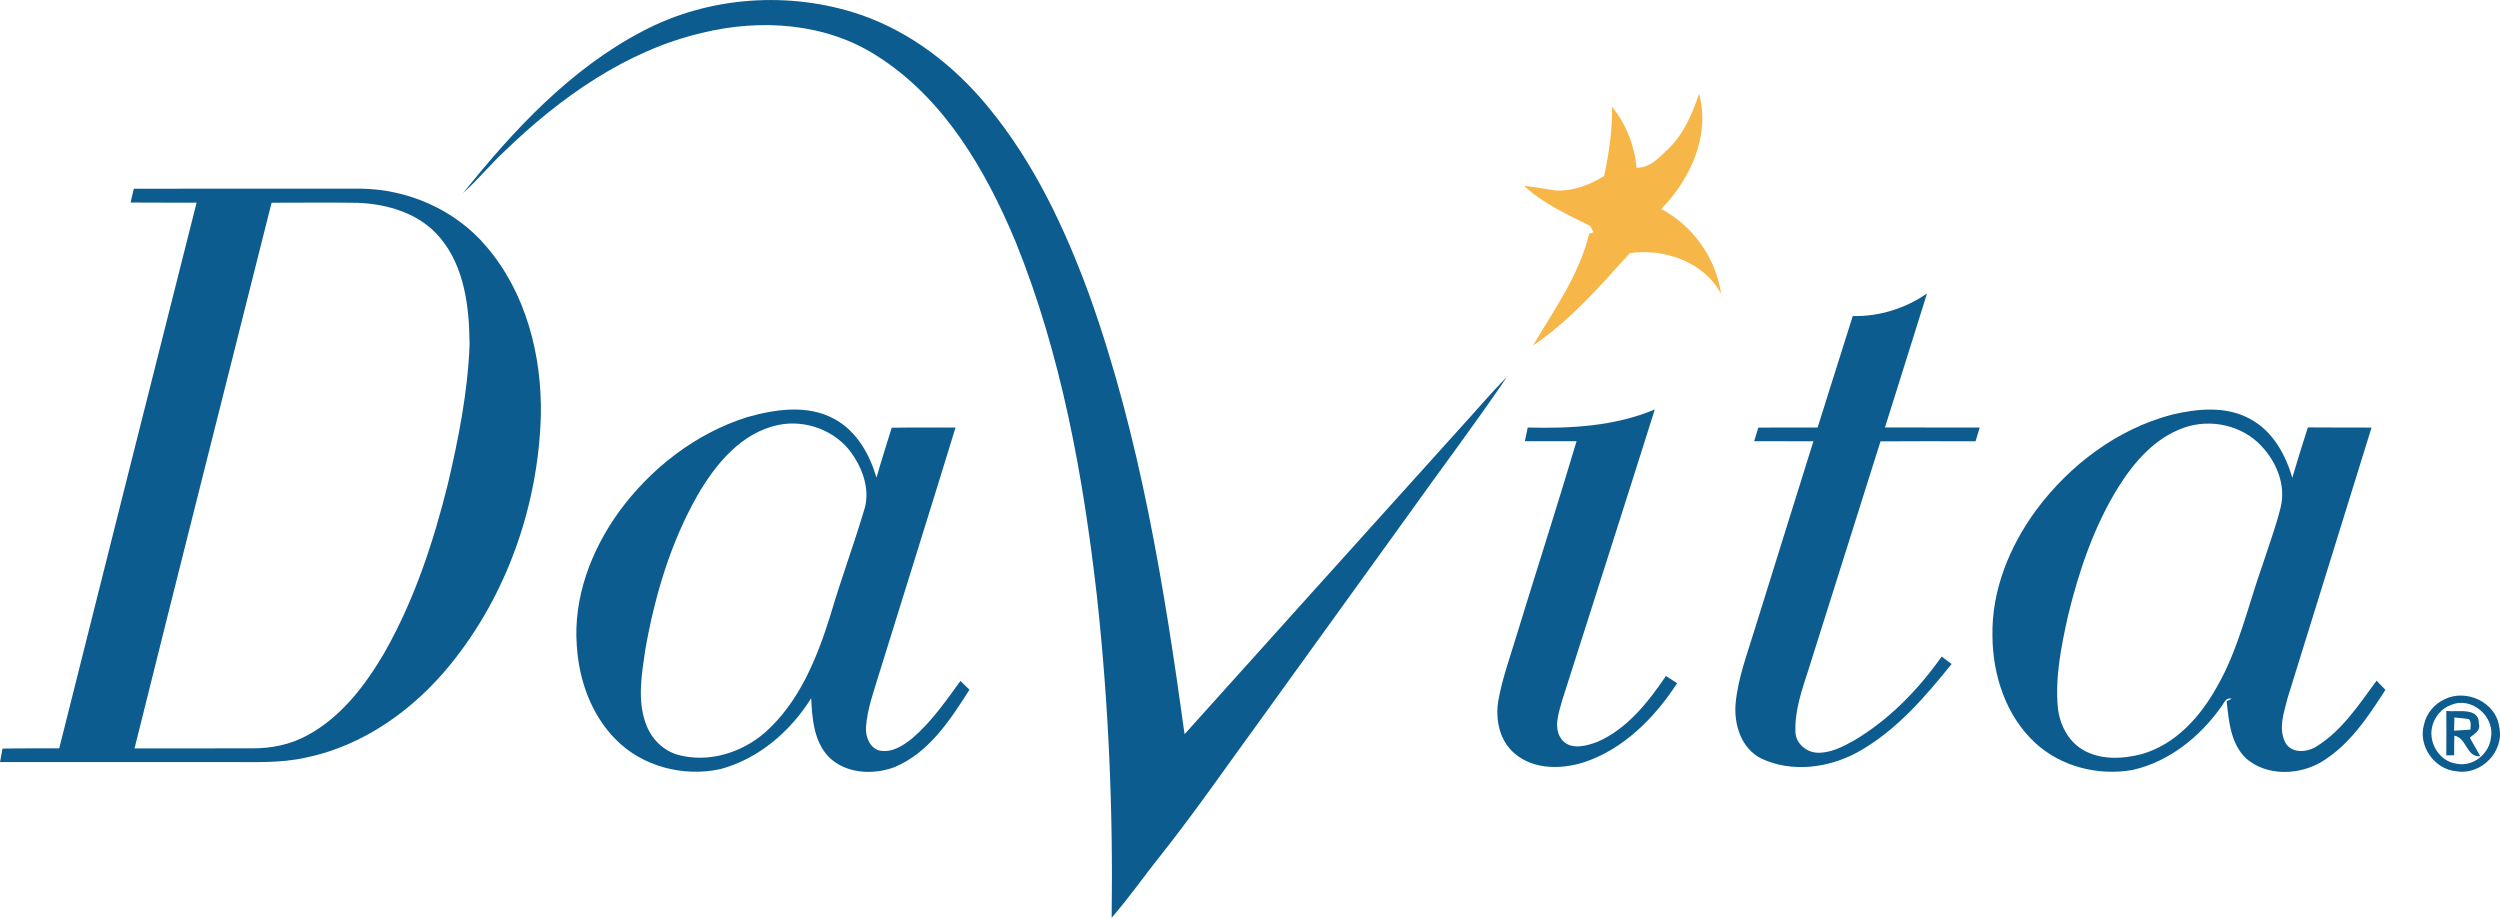
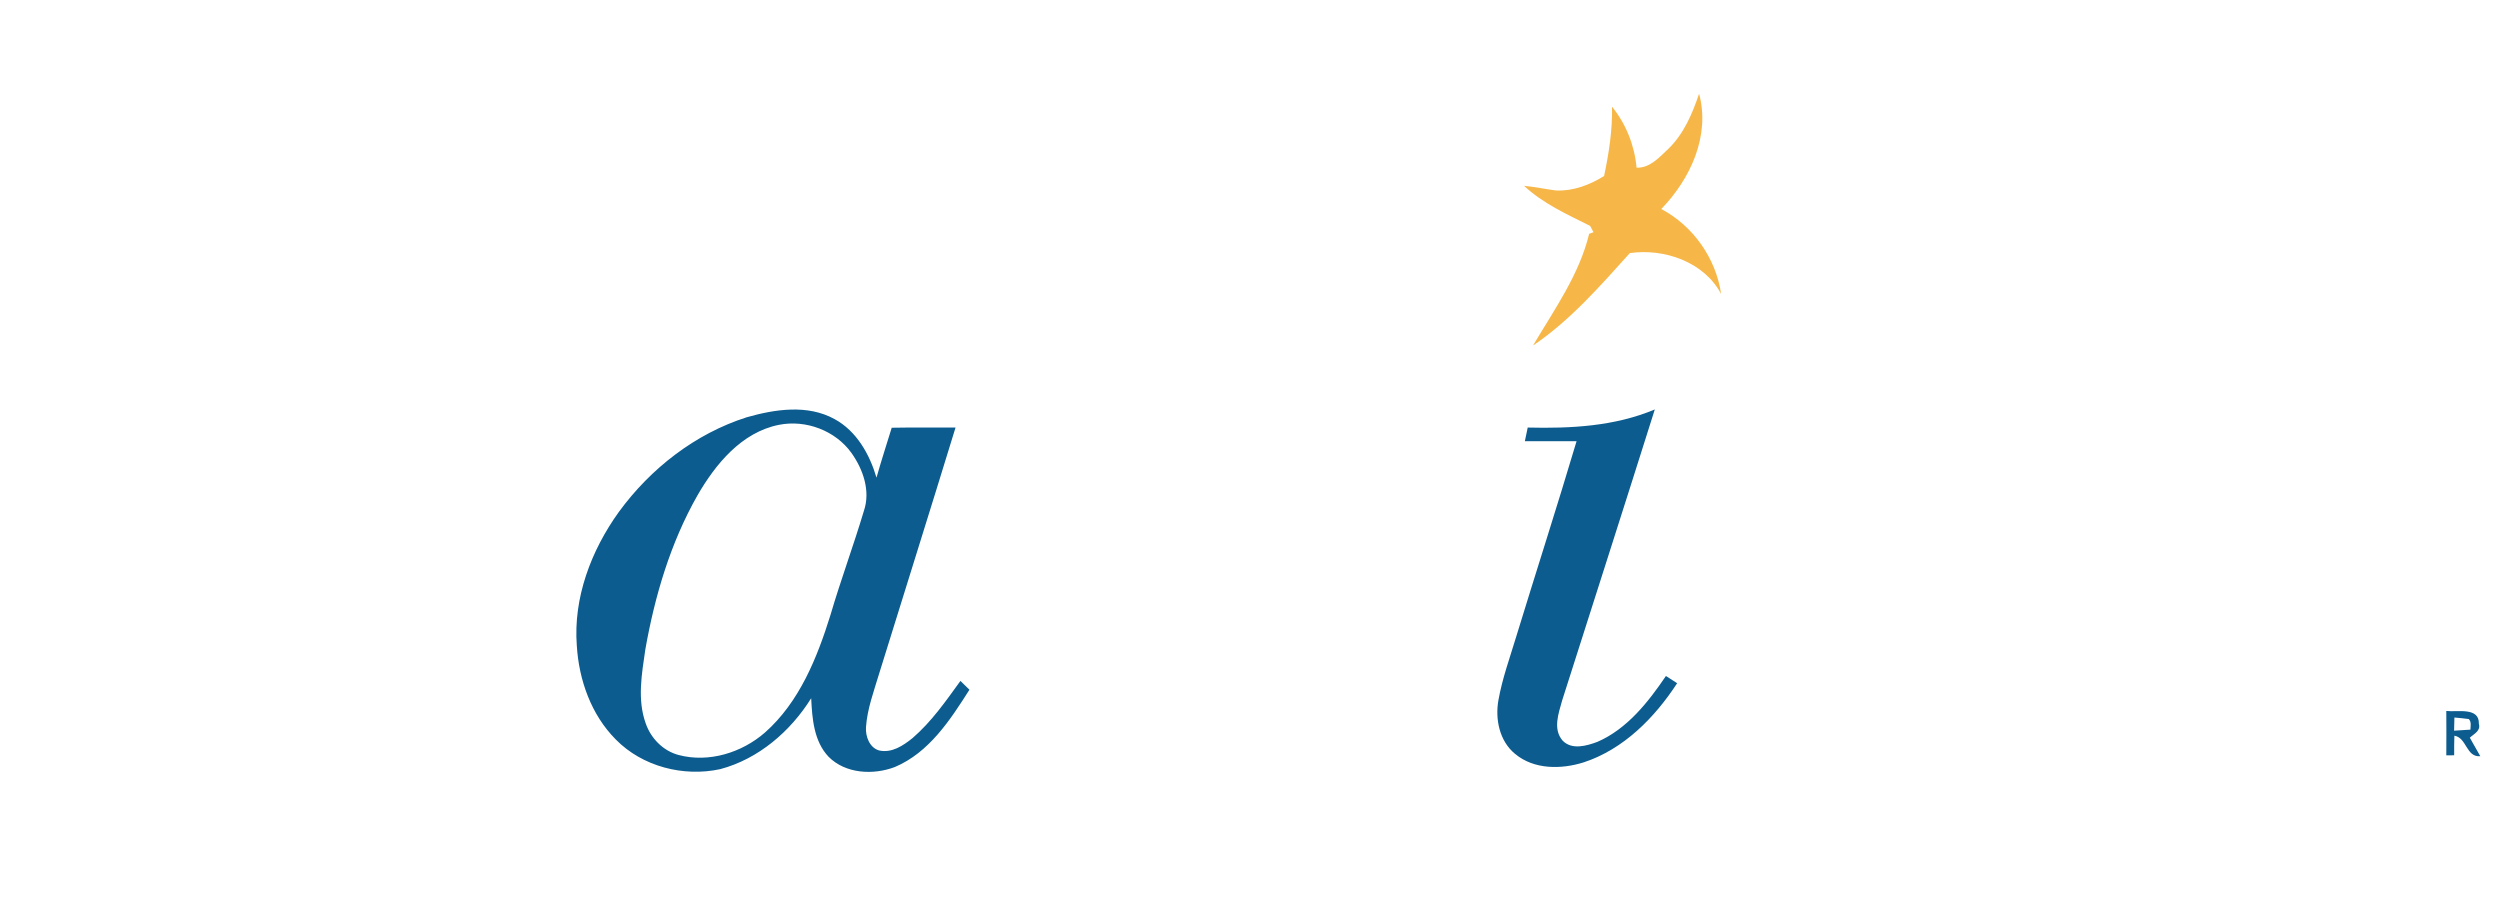
<svg xmlns="http://www.w3.org/2000/svg" width="365pt" height="133.99pt" viewBox="0 0 365 133.99" version="1.1">
  <defs>
    <clipPath id="clip1">
-       <path d="M 67 0 L 221 0 L 221 133.988 L 67 133.988 Z M 67 0 " />
+       <path d="M 67 0 L 221 0 L 221 133.988 Z M 67 0 " />
    </clipPath>
  </defs>
  <g id="surface1">
    <g clip-path="url(#clip1)" clip-rule="nonzero">
-       <path style=" stroke:none;fill-rule:nonzero;fill:rgb(4.7%,36.099%,56.099%);fill-opacity:1;" d="M 93.848 4.539 C 103.512 -0.562 115.277 -1.355 125.605 2.137 C 132.973 4.668 139.328 9.602 144.242 15.586 C 150.965 23.711 155.508 33.395 159.102 43.242 C 166.453 63.859 169.969 85.586 172.949 107.191 C 186.254 92.379 199.59 77.586 212.922 62.789 C 215.297 60.219 217.535 57.516 220.008 55.035 C 215.297 61.992 210.211 68.695 205.348 75.543 C 198.238 85.402 191.129 95.258 184.02 105.105 C 179.223 111.672 174.617 118.375 169.559 124.75 C 167.117 127.809 164.871 131.035 162.301 133.988 C 162.527 118.293 161.852 102.566 160.141 86.953 C 158.129 69.383 154.941 51.746 148.273 35.281 C 143.895 24.797 137.801 14.305 127.953 8.105 C 120.473 3.332 111.059 2.727 102.594 4.777 C 91.465 7.363 81.855 14.184 73.742 22.004 C 71.613 23.98 69.773 26.25 67.609 28.195 C 74.98 18.992 83.266 10.062 93.848 4.539 " />
-     </g>
+       </g>
    <path style=" stroke:none;fill-rule:nonzero;fill:rgb(96.1%,71.799%,28.2%);fill-opacity:1;" d="M 243.574 21.734 C 245.832 19.555 247.086 16.602 248.066 13.68 C 249.73 19.832 246.785 26.141 242.547 30.516 C 247.211 32.988 250.531 37.711 251.289 42.938 C 248.836 38.242 242.953 36.223 237.957 36.953 C 233.598 41.781 229.262 46.773 223.82 50.449 C 226.902 45.227 230.574 40.117 232.016 34.137 C 232.172 34.074 232.492 33.961 232.652 33.902 C 232.531 33.672 232.285 33.211 232.164 32.984 C 228.801 31.301 225.293 29.73 222.512 27.129 C 224.074 27.281 225.609 27.605 227.168 27.809 C 229.672 27.926 232.105 27.004 234.199 25.691 C 234.902 22.363 235.426 18.992 235.355 15.578 C 237.402 18.09 238.648 21.254 238.941 24.484 C 240.895 24.547 242.262 22.961 243.574 21.734 " />
-     <path style=" stroke:none;fill-rule:nonzero;fill:rgb(4.7%,36.099%,56.099%);fill-opacity:1;" d="M 65.398 70.629 C 63.277 79.164 60.492 87.617 56.129 95.285 C 53.344 100.043 49.844 104.664 44.902 107.34 C 42.441 108.711 39.613 109.27 36.816 109.258 C 31.09 109.277 25.363 109.25 19.641 109.27 C 26.246 82.691 32.984 56.156 39.652 29.598 C 43.82 29.594 47.988 29.551 52.156 29.609 C 56.602 29.766 61.332 31.172 64.258 34.723 C 67.863 39.02 68.512 44.91 68.559 50.312 C 68.297 57.176 66.965 63.953 65.398 70.629 Z M 70.984 35.961 C 66.48 30.629 59.555 27.609 52.613 27.543 C 41.586 27.551 30.559 27.531 19.535 27.555 C 19.383 28.227 19.223 28.898 19.066 29.57 C 22.277 29.594 25.488 29.582 28.703 29.586 C 21.988 56.137 15.312 82.699 8.645 109.258 C 5.883 109.273 3.125 109.234 0.367 109.297 C 0.273 109.785 0.09 110.77 0 111.266 C 10.945 111.262 21.898 111.266 32.852 111.262 C 36.832 111.23 40.863 111.488 44.781 110.582 C 53.133 108.828 60.41 103.59 65.734 97.047 C 74.031 86.852 78.578 73.789 78.965 60.691 C 79.133 51.906 76.801 42.73 70.984 35.961 " />
-     <path style=" stroke:none;fill-rule:nonzero;fill:rgb(4.7%,36.099%,56.099%);fill-opacity:1;" d="M 270.504 46.141 C 274.371 46.238 278.168 45.031 281.344 42.848 C 279.32 49.375 277.234 55.887 275.203 62.41 C 279.816 62.426 284.43 62.418 289.039 62.422 C 288.84 63.094 288.621 63.758 288.43 64.43 C 283.805 64.422 279.176 64.402 274.555 64.438 C 271.059 75.535 267.547 86.617 264.055 97.707 C 263.098 100.691 261.996 103.742 262.137 106.926 C 262.215 108.562 263.746 109.852 265.344 109.895 C 267.258 109.965 269.016 109.027 270.645 108.137 C 275.801 105.094 280.051 100.715 283.488 95.855 C 283.969 96.215 284.445 96.582 284.934 96.945 C 281.02 101.801 276.832 106.68 271.316 109.762 C 267.066 112.121 261.633 112.863 257.152 110.746 C 254.219 109.293 253.125 105.762 253.402 102.691 C 253.75 98.91 255.152 95.34 256.238 91.727 C 259.078 82.625 261.906 73.52 264.762 64.422 C 261.875 64.418 258.992 64.43 256.109 64.418 C 256.309 63.758 256.512 63.094 256.715 62.43 C 259.602 62.41 262.484 62.422 265.371 62.418 C 267.109 56.996 268.766 51.559 270.504 46.141 " />
    <path style=" stroke:none;fill-rule:nonzero;fill:rgb(4.7%,36.099%,56.099%);fill-opacity:1;" d="M 223.047 62.422 C 229.312 62.574 235.746 62.25 241.602 59.777 C 237.133 73.953 232.586 88.102 228.074 102.262 C 227.559 104.141 226.68 106.453 228.148 108.137 C 229.504 109.527 231.637 108.898 233.227 108.309 C 237.574 106.414 240.629 102.52 243.227 98.695 C 243.77 99.047 244.312 99.395 244.863 99.75 C 241.582 104.785 237.059 109.379 231.238 111.297 C 227.953 112.34 223.961 112.379 221.195 110.062 C 218.918 108.195 218.27 104.996 218.773 102.207 C 219.332 99.059 220.434 96.047 221.355 92.992 C 224.27 83.461 227.336 73.973 230.18 64.414 C 227.664 64.418 225.148 64.43 222.629 64.418 C 222.762 63.75 222.902 63.09 223.047 62.422 " />
    <path style=" stroke:none;fill-rule:nonzero;fill:rgb(4.7%,36.099%,56.099%);fill-opacity:1;" d="M 121.254 89.773 C 119.305 96.035 116.719 102.484 111.699 106.938 C 108.312 109.895 103.484 111.402 99.066 110.227 C 96.82 109.625 95.039 107.816 94.281 105.633 C 93.016 102.148 93.703 98.375 94.219 94.816 C 95.598 87.016 97.887 79.266 101.816 72.348 C 104.461 67.766 108.262 63.117 113.719 62.027 C 117.648 61.238 121.98 62.863 124.32 66.141 C 126.02 68.535 127.117 71.688 126.129 74.59 C 124.609 79.68 122.75 84.672 121.254 89.773 Z M 140.223 99.414 C 138.094 102.359 135.992 105.387 133.219 107.77 C 131.859 108.867 130.188 109.98 128.348 109.566 C 126.949 109.164 126.348 107.52 126.434 106.184 C 126.613 103.504 127.57 100.973 128.332 98.422 C 132.051 86.422 135.828 74.438 139.508 62.422 C 136.402 62.43 133.297 62.391 130.191 62.449 C 129.445 64.879 128.656 67.293 127.969 69.738 C 126.961 66.324 125.07 62.938 121.84 61.184 C 117.91 59.016 113.156 59.746 109.031 60.918 C 101.512 63.312 94.988 68.395 90.359 74.734 C 86.309 80.359 83.68 87.277 84.215 94.281 C 84.523 99.289 86.316 104.355 89.898 107.957 C 93.781 111.922 99.797 113.465 105.164 112.293 C 110.742 110.805 115.414 106.781 118.434 101.941 C 118.574 104.91 118.82 108.219 120.977 110.492 C 123.449 112.977 127.488 113.18 130.629 111.992 C 135.637 109.887 138.734 105.117 141.539 100.699 C 141.098 100.27 140.66 99.844 140.223 99.414 " />
-     <path style=" stroke:none;fill-rule:nonzero;fill:rgb(4.7%,36.099%,56.099%);fill-opacity:1;" d="M 330.363 82.379 C 328.223 88.375 326.879 94.707 323.676 100.27 C 321.266 104.621 317.645 108.684 312.715 110.09 C 309.887 110.836 306.637 110.988 304.043 109.441 C 301.887 108.145 300.68 105.688 300.441 103.242 C 300.035 98.711 300.977 94.215 301.949 89.816 C 303.547 83.289 305.738 76.812 309.305 71.078 C 311.605 67.426 314.652 63.91 318.848 62.449 C 322.688 61.086 327.312 62.066 330.117 65.066 C 332.355 67.398 333.777 70.832 332.98 74.066 C 332.281 76.887 331.258 79.617 330.363 82.379 Z M 346.98 99.375 C 344.41 102.859 341.953 106.672 338.191 108.992 C 336.836 109.852 334.602 110.039 333.691 108.473 C 332.574 106.391 333.469 103.984 334.004 101.859 C 338.062 88.711 342.191 75.582 346.246 62.426 C 343.145 62.402 340.047 62.441 336.949 62.402 C 336.168 64.848 335.395 67.301 334.672 69.762 C 333.688 66.324 331.777 62.902 328.52 61.172 C 325.004 59.227 320.77 59.656 317.016 60.559 C 309.059 62.684 302.148 67.918 297.277 74.477 C 293.391 79.766 290.762 86.199 290.898 92.84 C 290.93 98.543 292.848 104.48 297.117 108.438 C 300.887 111.938 306.363 113.316 311.395 112.406 C 316.641 111.211 321.117 107.641 324.203 103.32 C 324.664 102.809 324.926 101.719 325.812 102.031 L 325.094 102.375 C 325.402 105.293 325.68 108.59 327.941 110.742 C 330.953 113.352 335.68 113.203 338.984 111.207 C 343.059 108.73 345.746 104.645 348.273 100.719 C 347.84 100.27 347.406 99.816 346.98 99.375 " />
-     <path style=" stroke:none;fill-rule:nonzero;fill:rgb(4.7%,36.099%,56.099%);fill-opacity:1;" d="M 363.684 107.652 C 363.461 110.055 361.031 112.035 358.617 111.492 C 356.203 111.156 354.582 108.555 355.066 106.23 C 355.352 104.754 356.426 103.414 357.863 102.922 C 360.805 101.641 364.234 104.562 363.684 107.652 Z M 364.883 106.109 C 364.422 102.535 360.086 100.531 356.941 102.078 C 355.445 102.75 354.285 104.121 353.918 105.723 C 352.98 108.848 355.402 112.359 358.656 112.605 C 362.242 113.234 365.691 109.68 364.883 106.109 " />
    <path style=" stroke:none;fill-rule:nonzero;fill:rgb(4.7%,36.099%,56.099%);fill-opacity:1;" d="M 358.297 106.68 C 358.305 106.039 358.32 105.398 358.344 104.758 C 359.035 104.816 359.738 104.887 360.441 104.98 C 360.855 105.406 360.699 106 360.68 106.527 C 359.879 106.578 359.086 106.633 358.297 106.68 Z M 360.594 107.707 C 361.215 107.117 362.215 106.723 361.914 105.668 C 361.988 103.188 358.754 103.996 357.16 103.801 C 357.172 105.953 357.176 108.117 357.16 110.277 C 357.449 110.277 358.023 110.273 358.309 110.273 C 358.309 109.316 358.305 108.363 358.34 107.41 C 360.172 107.727 360.047 110.582 362.125 110.41 C 361.621 109.5 361.094 108.609 360.594 107.707 " />
  </g>
</svg>